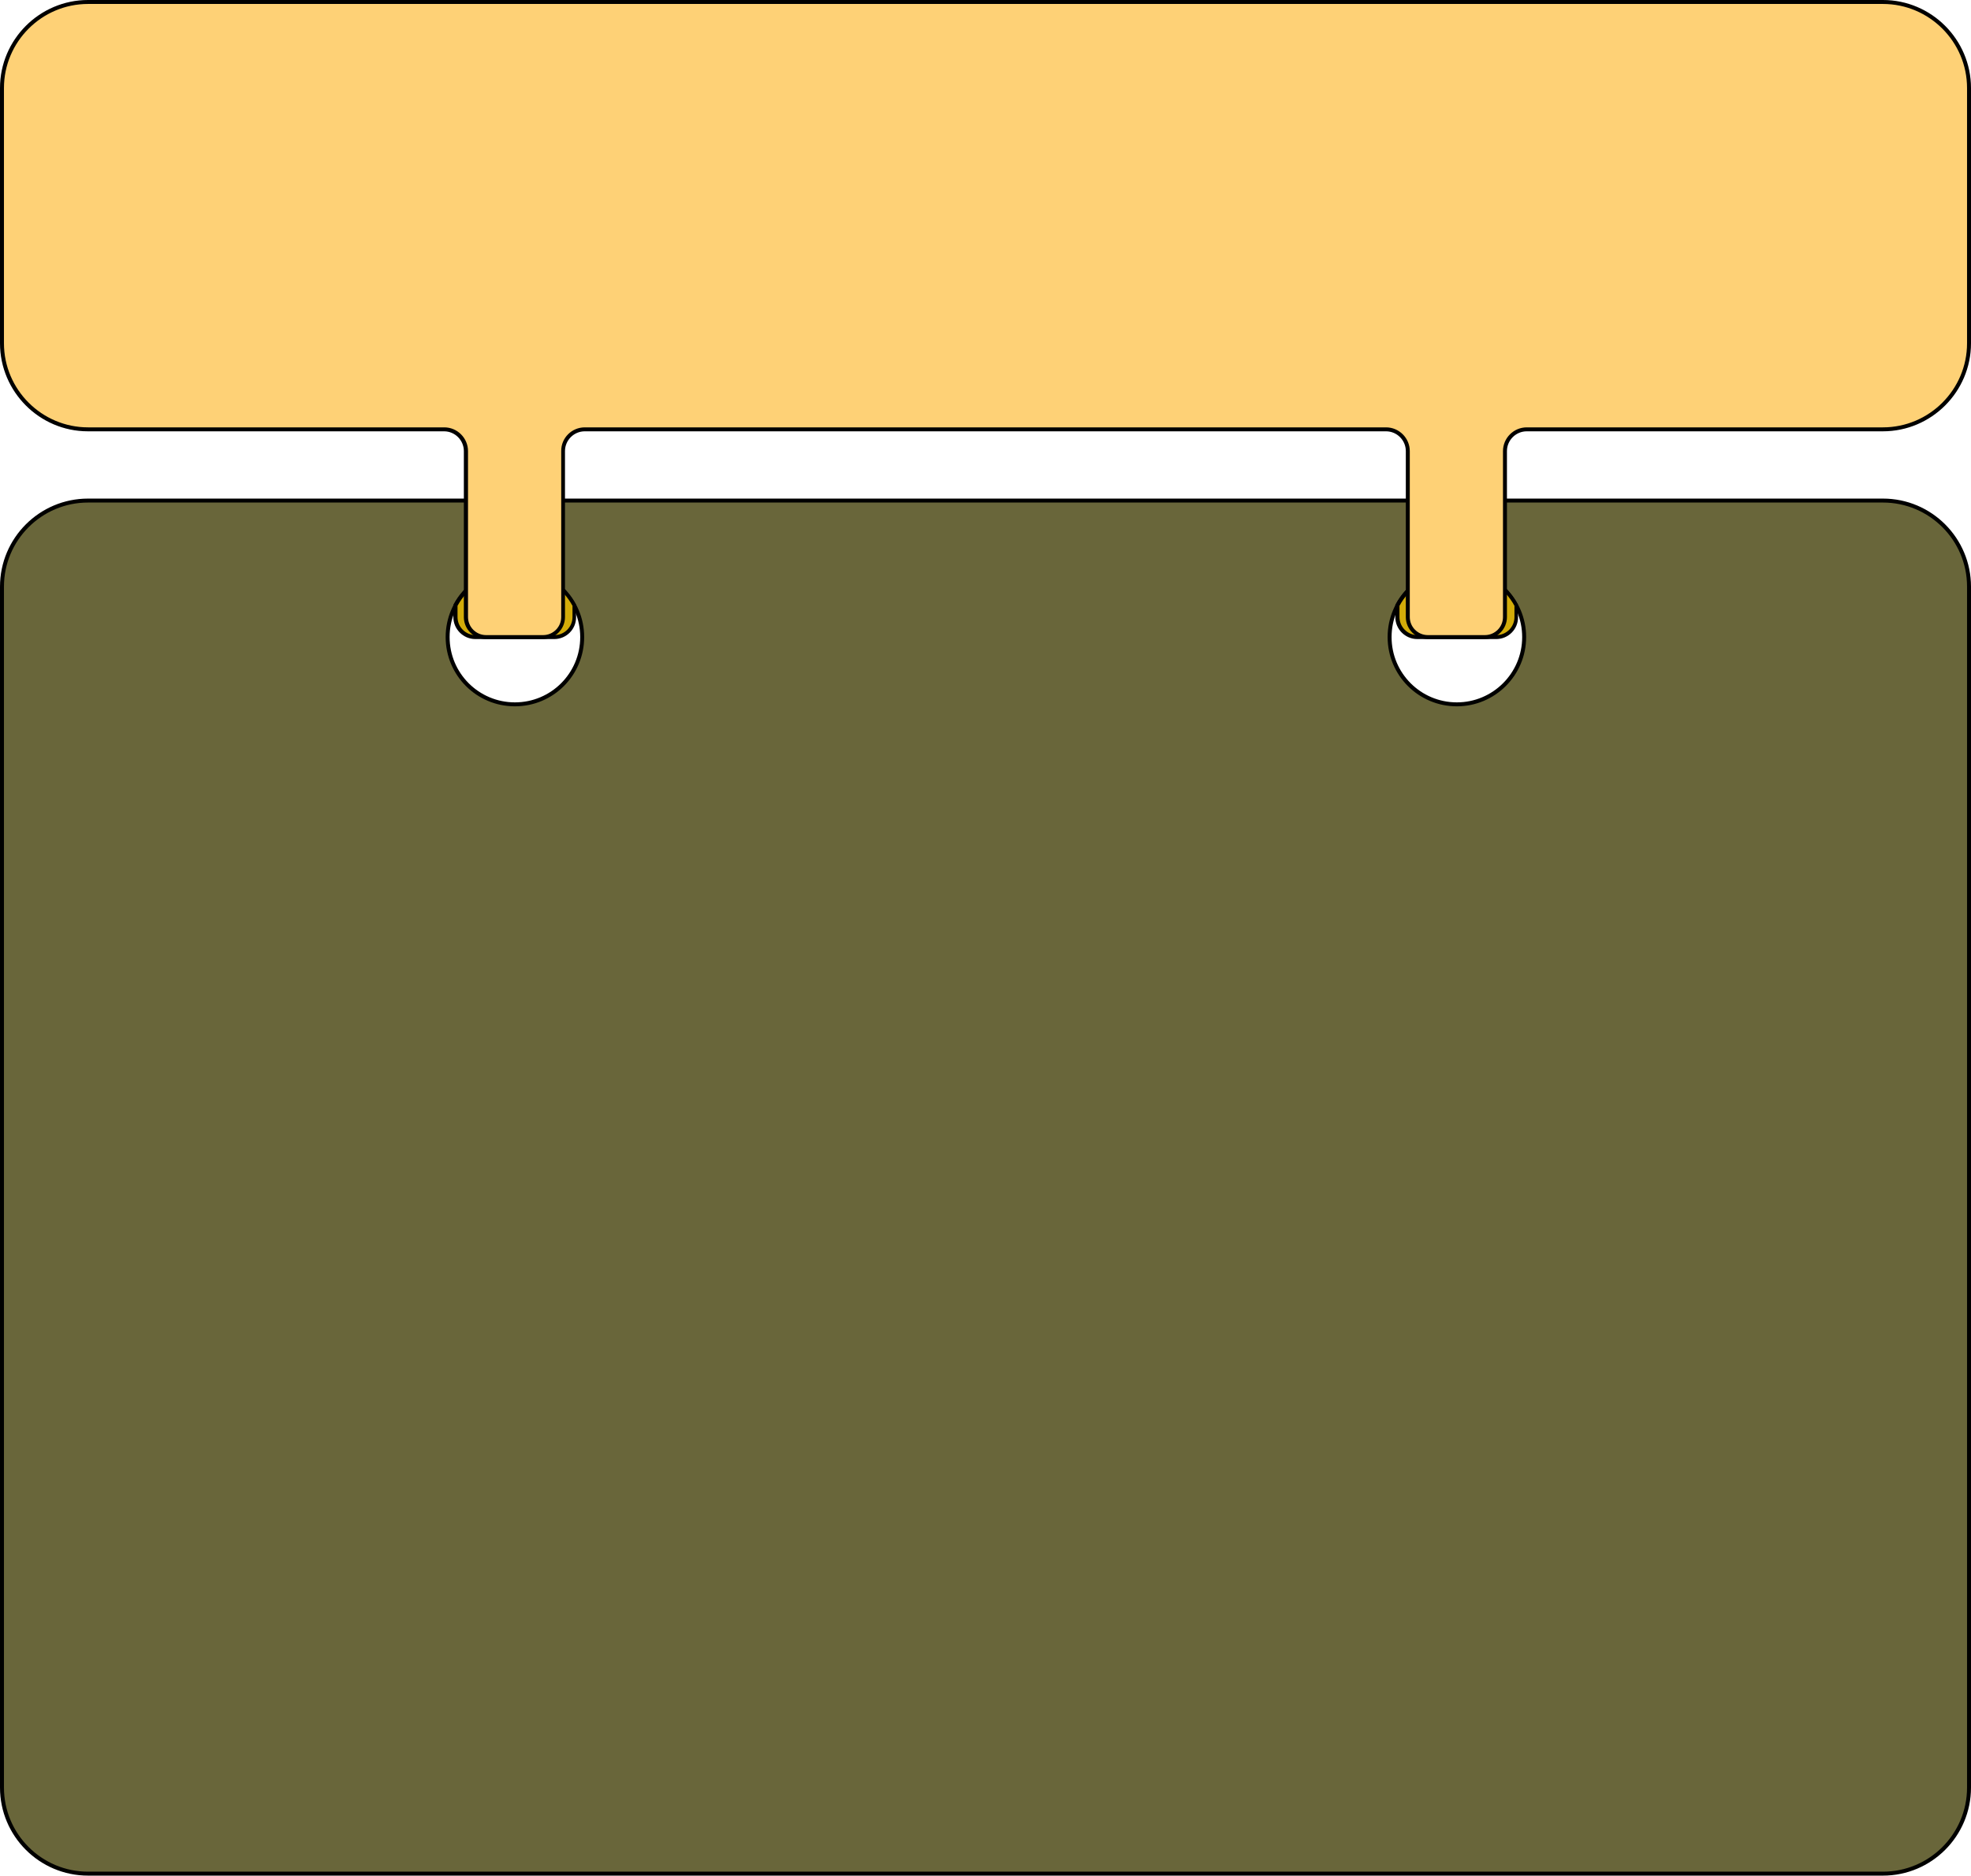
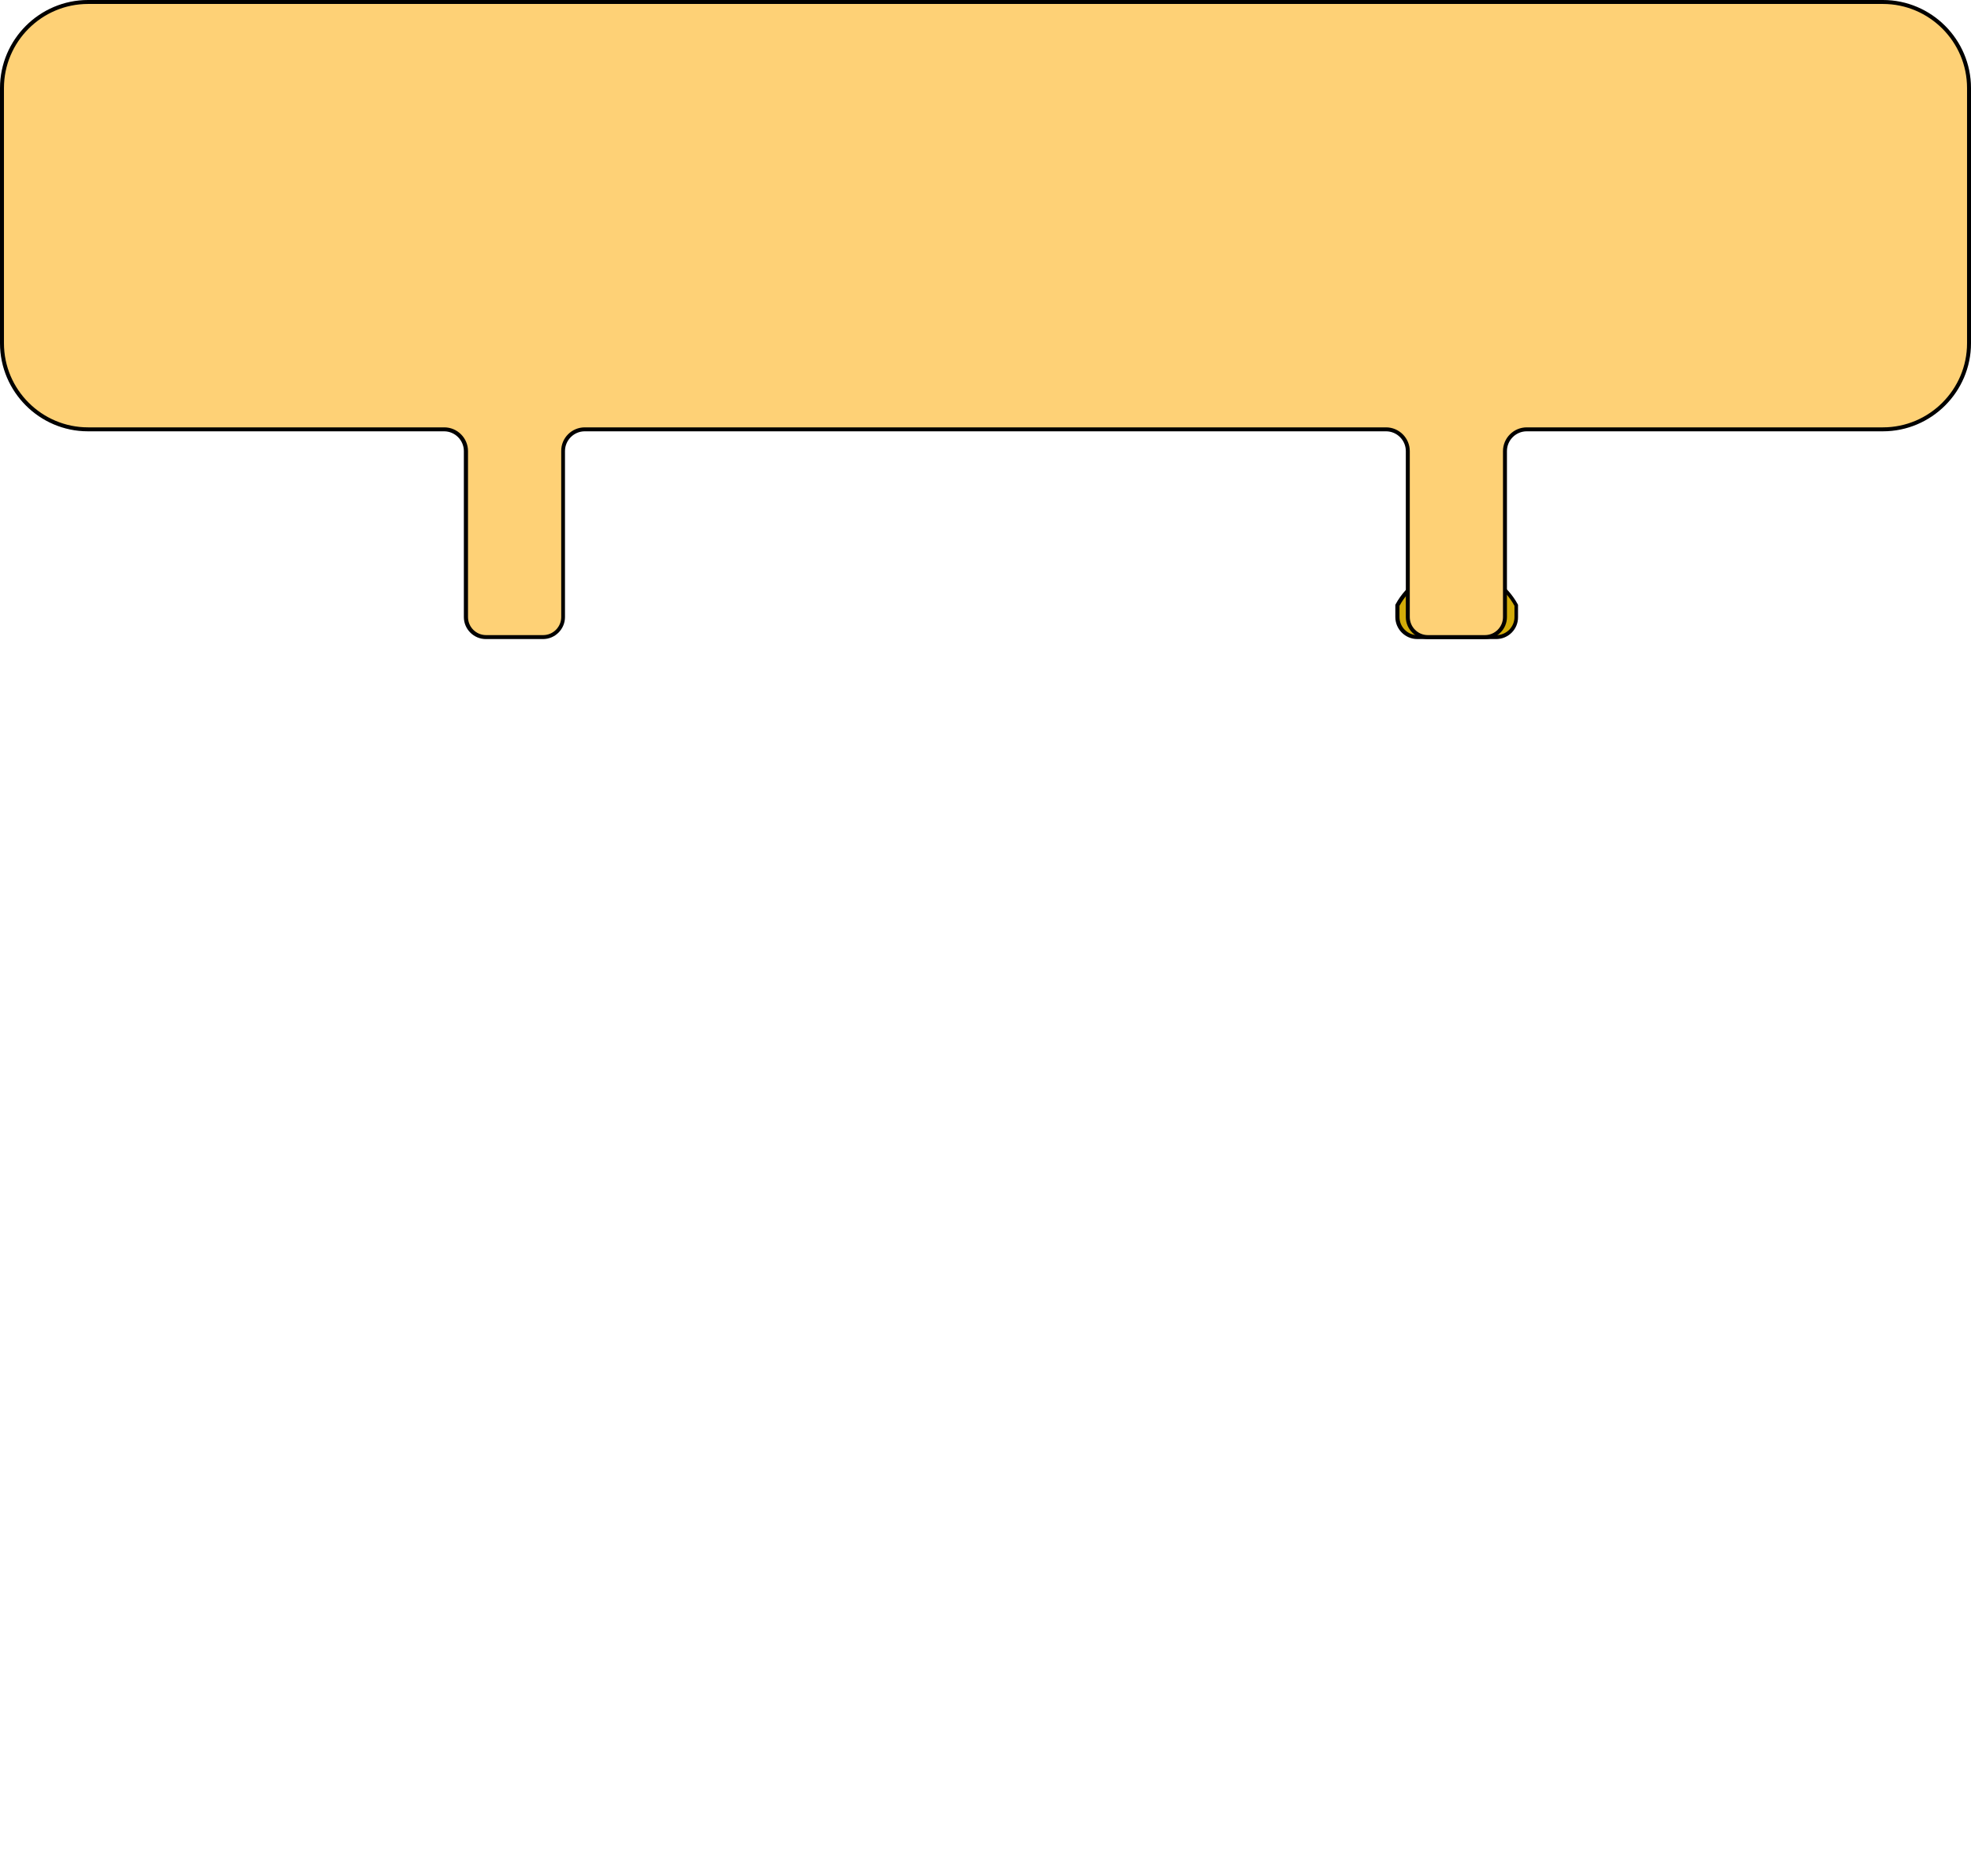
<svg xmlns="http://www.w3.org/2000/svg" fill="#000000" height="948" preserveAspectRatio="xMidYMid meet" version="1" viewBox="0.0 0.0 996.0 948.0" width="996" zoomAndPan="magnify">
  <g>
    <g>
      <g id="change1_1">
-         <path d="M951.5,253h-907C20.5,253,1,272.5,1,296.5v607c0,24,19.5,43.5,43.5,43.5h907c24,0,43.5-19.5,43.5-43.5v-607 C995,272.5,975.5,253,951.5,253z M260.2,356c-18.8,0-34-15.2-34-34s15.2-34,34-34c18.8,0,34,15.2,34,34S279,356,260.2,356z M736.2,356c-18.8,0-34-15.2-34-34s15.2-34,34-34s34,15.2,34,34S754.9,356,736.2,356z" fill="#69663a" stroke="#000000" stroke-miterlimit="10" stroke-width="2" />
-       </g>
+         </g>
    </g>
    <g>
      <g id="change2_1">
        <path d="M766.2,306v5.9c0,5.6-4.5,10.1-10.1,10.1h-39.9c-5.6,0-10.1-4.5-10.1-10.1V306c2.6-4.9,6.4-9.1,11-12.2 c5.4-3.7,12-5.8,19-5.8s13.6,2.1,19,5.8C759.8,296.9,763.5,301.1,766.2,306z" fill="#d3ac09" />
      </g>
      <g id="change3_3">
        <path d="M756.1,323h-39.9c-6.1,0-11.1-5-11.1-11.1v-6.2l0.1-0.2c2.7-5,6.6-9.4,11.3-12.5c5.8-3.9,12.5-6,19.6-6s13.8,2.1,19.6,6 c4.7,3.2,8.6,7.5,11.3,12.5l0.1,0.2v6.2C767.2,318,762.2,323,756.1,323z M707.2,306.2v5.7c0,5,4.1,9.1,9.1,9.1h39.9 c5,0,9.1-4.1,9.1-9.1v-5.7c-2.5-4.6-6.2-8.7-10.6-11.6c-5.4-3.7-11.8-5.6-18.4-5.6s-13,1.9-18.4,5.6 C713.3,297.6,709.7,301.6,707.2,306.2z" />
      </g>
    </g>
    <g>
      <g id="change2_2">
-         <path d="M290.2,306v5.9c0,5.6-4.5,10.1-10.1,10.1h-39.9c-5.6,0-10.1-4.5-10.1-10.1V306c2.6-4.9,6.4-9.1,11-12.2 c5.4-3.7,12-5.8,19-5.8s13.6,2.1,19,5.8C283.8,296.9,287.5,301.1,290.2,306z" fill="#d3ac09" />
-       </g>
+         </g>
      <g id="change3_1">
-         <path d="M280.1,323h-39.9c-6.1,0-11.1-5-11.1-11.1v-6.2l0.1-0.2c2.7-5,6.6-9.4,11.3-12.5c5.8-3.9,12.5-6,19.6-6s13.8,2.1,19.6,6 c4.7,3.2,8.6,7.5,11.3,12.5l0.1,0.2v6.2C291.2,318,286.2,323,280.1,323z M231.2,306.2v5.7c0,5,4.1,9.1,9.1,9.1h39.9 c5,0,9.1-4.1,9.1-9.1v-5.7c-2.5-4.6-6.2-8.7-10.6-11.6c-5.4-3.7-11.8-5.6-18.4-5.6s-13,1.9-18.4,5.6 C237.3,297.6,233.7,301.6,231.2,306.2z" />
-       </g>
+         </g>
    </g>
    <g>
      <g id="change4_1">
        <path d="M951.5,1h-907C20.5,1,1,20.5,1,44.5v47v35v47c0,24,19.5,43.5,43.5,43.5h180c6.1,0,11,4.9,11,11v36.9v47 c0,5.6,4.5,10.1,10.1,10.1h28.9c5.6,0,10.1-4.5,10.1-10.1v-47V228c0-6.1,4.9-11,11-11h404.9c6.1,0,11,4.9,11,11v36.9v47 c0,5.6,4.5,10.1,10.1,10.1h28.9c5.6,0,10.1-4.5,10.1-10.1v-47V228c0-6.1,4.9-11,11-11h180c24,0,43.5-19.5,43.5-43.5v-47v-35v-47 C995,20.5,975.5,1,951.5,1z" fill="#fed176" />
      </g>
      <g id="change3_2">
        <path d="M750.4,323h-28.9c-6.1,0-11.1-5-11.1-11.1V228c0-5.5-4.5-10-10-10H295.5c-5.5,0-10,4.5-10,10v83.9 c0,6.1-5,11.1-11.1,11.1h-28.9c-6.1,0-11.1-5-11.1-11.1V228c0-5.5-4.5-10-10-10h-180C20,218,0,198,0,173.5v-129C0,20,20,0,44.5,0 h907C976,0,996,20,996,44.5v129c0,24.5-20,44.5-44.5,44.5h-180c-5.5,0-10,4.5-10,10v83.9C761.5,318,756.5,323,750.4,323z M295.5,216h404.9c6.6,0,12,5.4,12,12v83.9c0,5,4.1,9.1,9.1,9.1h28.9c5,0,9.1-4.1,9.1-9.1V228c0-6.6,5.4-12,12-12h180 c23.4,0,42.5-19.1,42.5-42.5v-129C994,21.1,974.9,2,951.5,2h-907C21.1,2,2,21.1,2,44.5v129C2,196.9,21.1,216,44.5,216h180 c6.6,0,12,5.4,12,12v83.9c0,5,4.1,9.1,9.1,9.1h28.9c5,0,9.1-4.1,9.1-9.1V228C283.5,221.4,288.9,216,295.5,216z" />
      </g>
    </g>
  </g>
</svg>